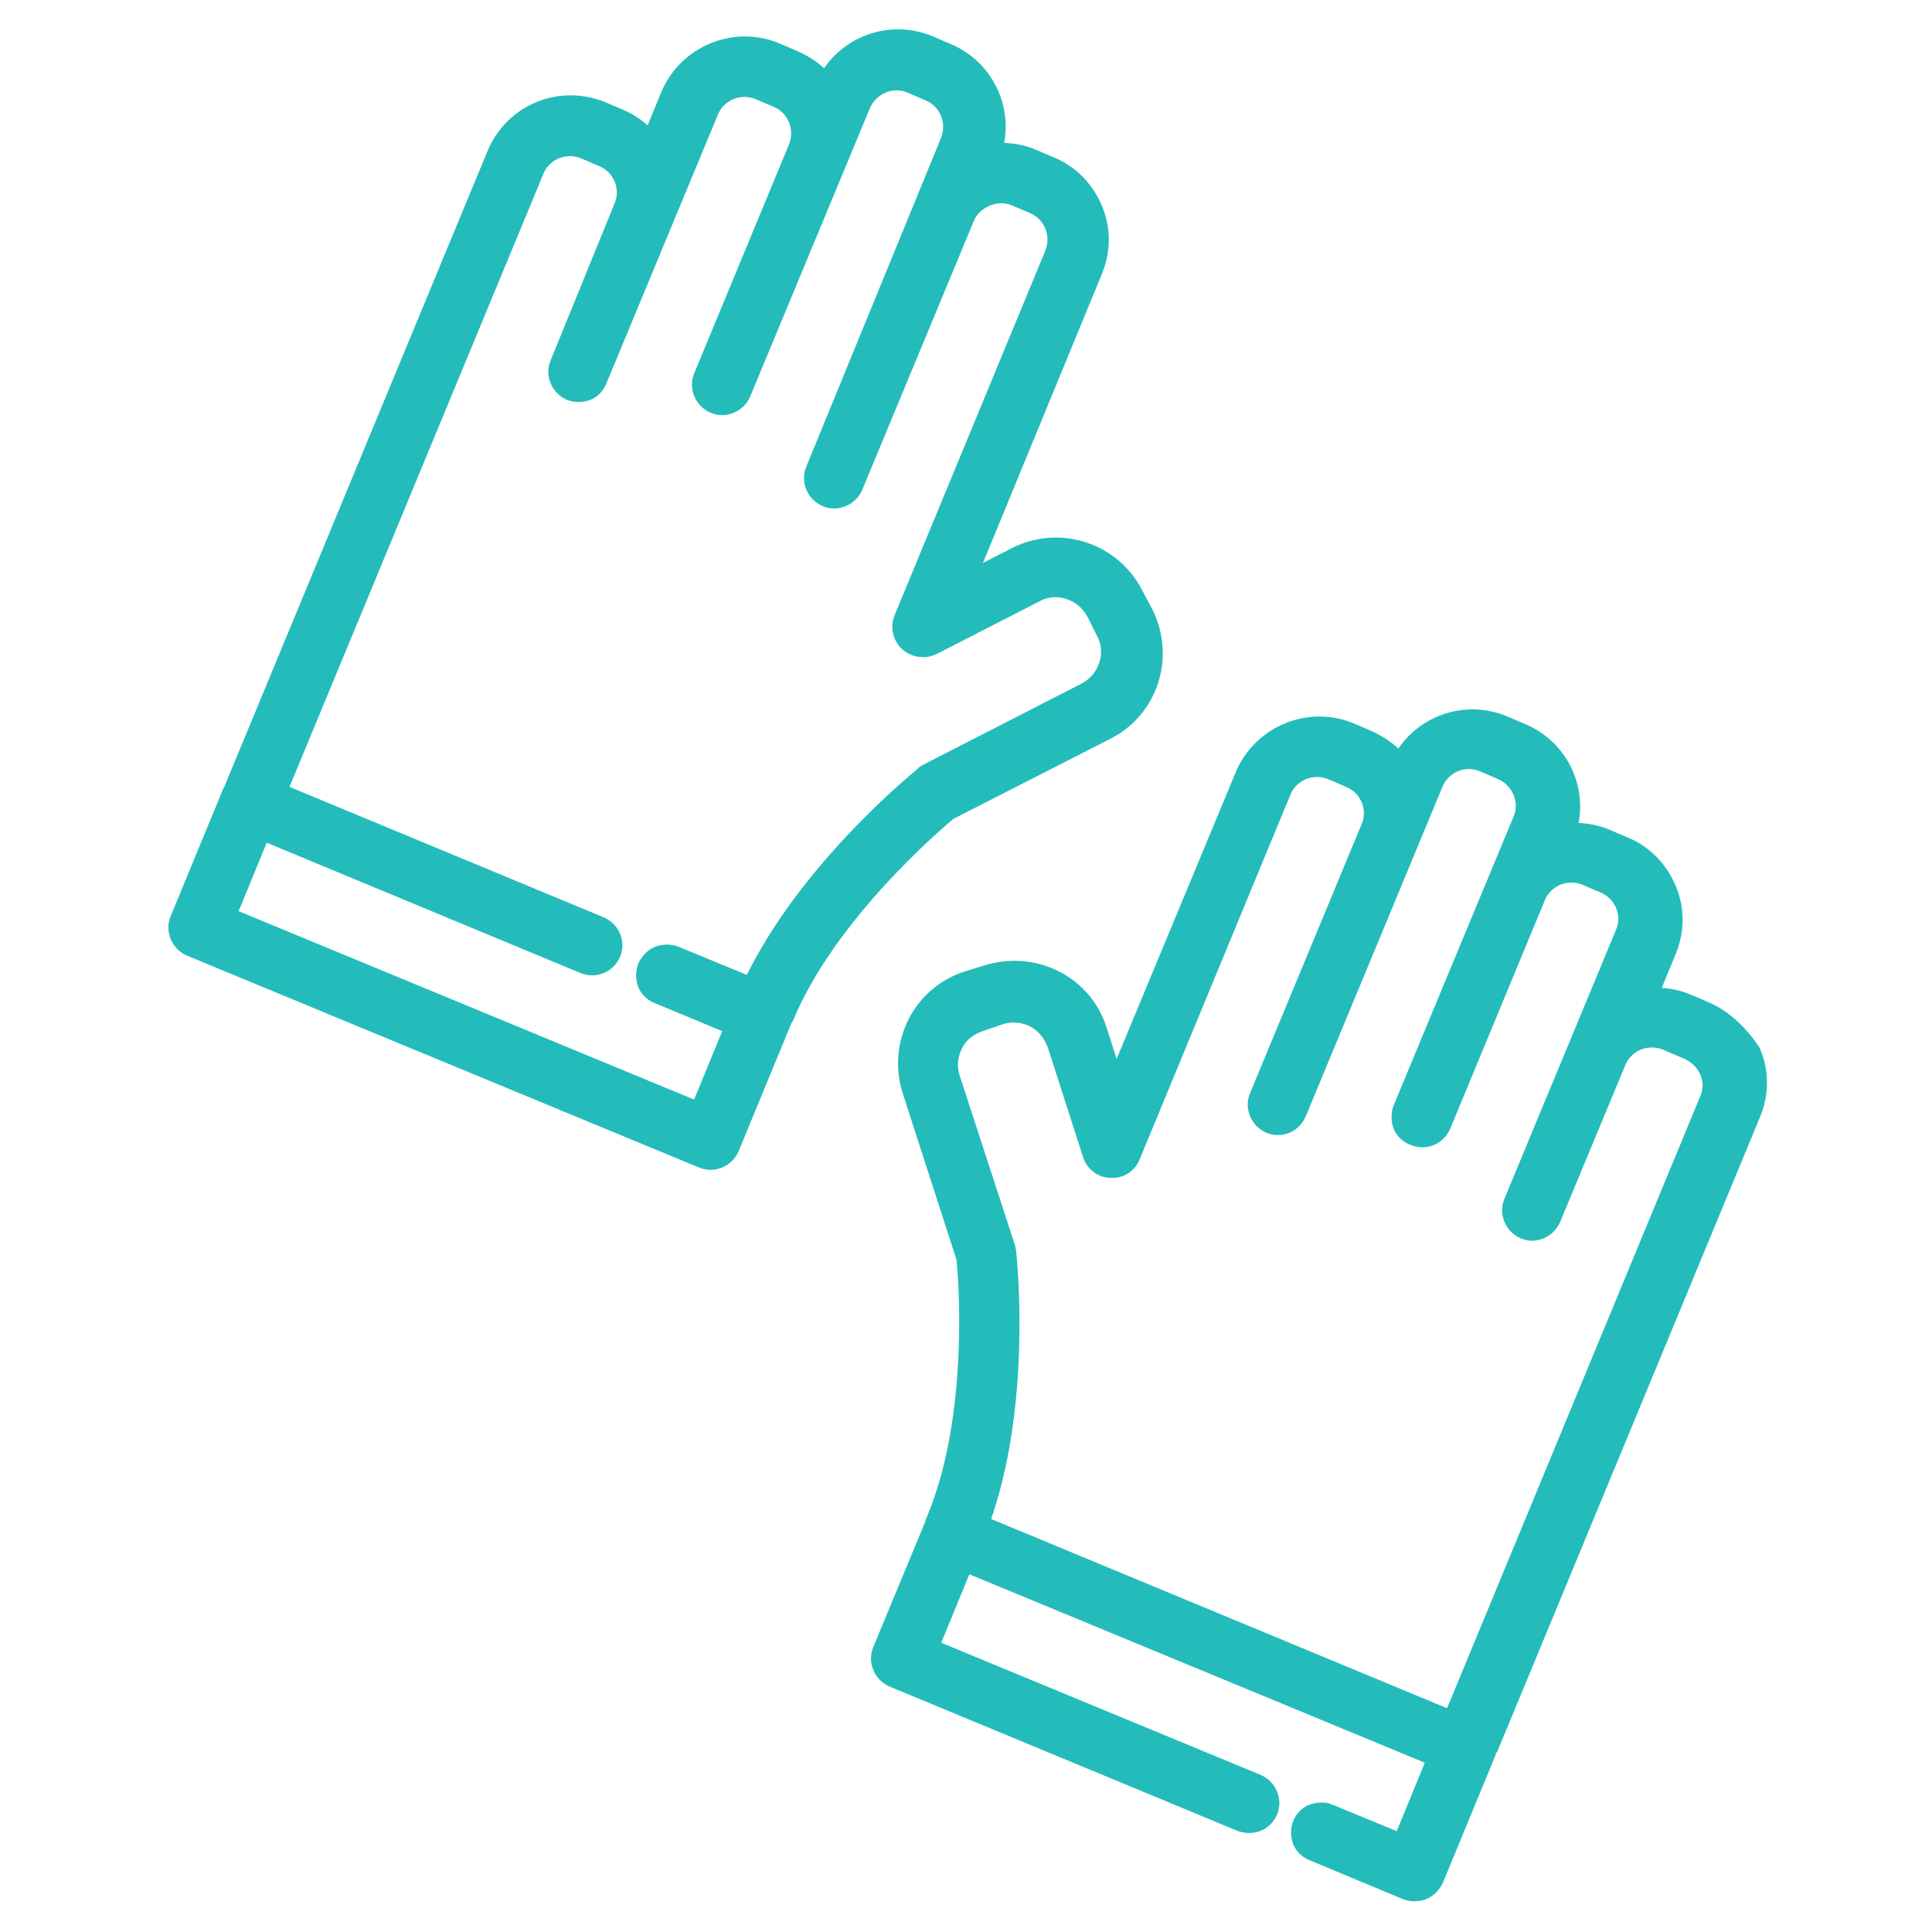
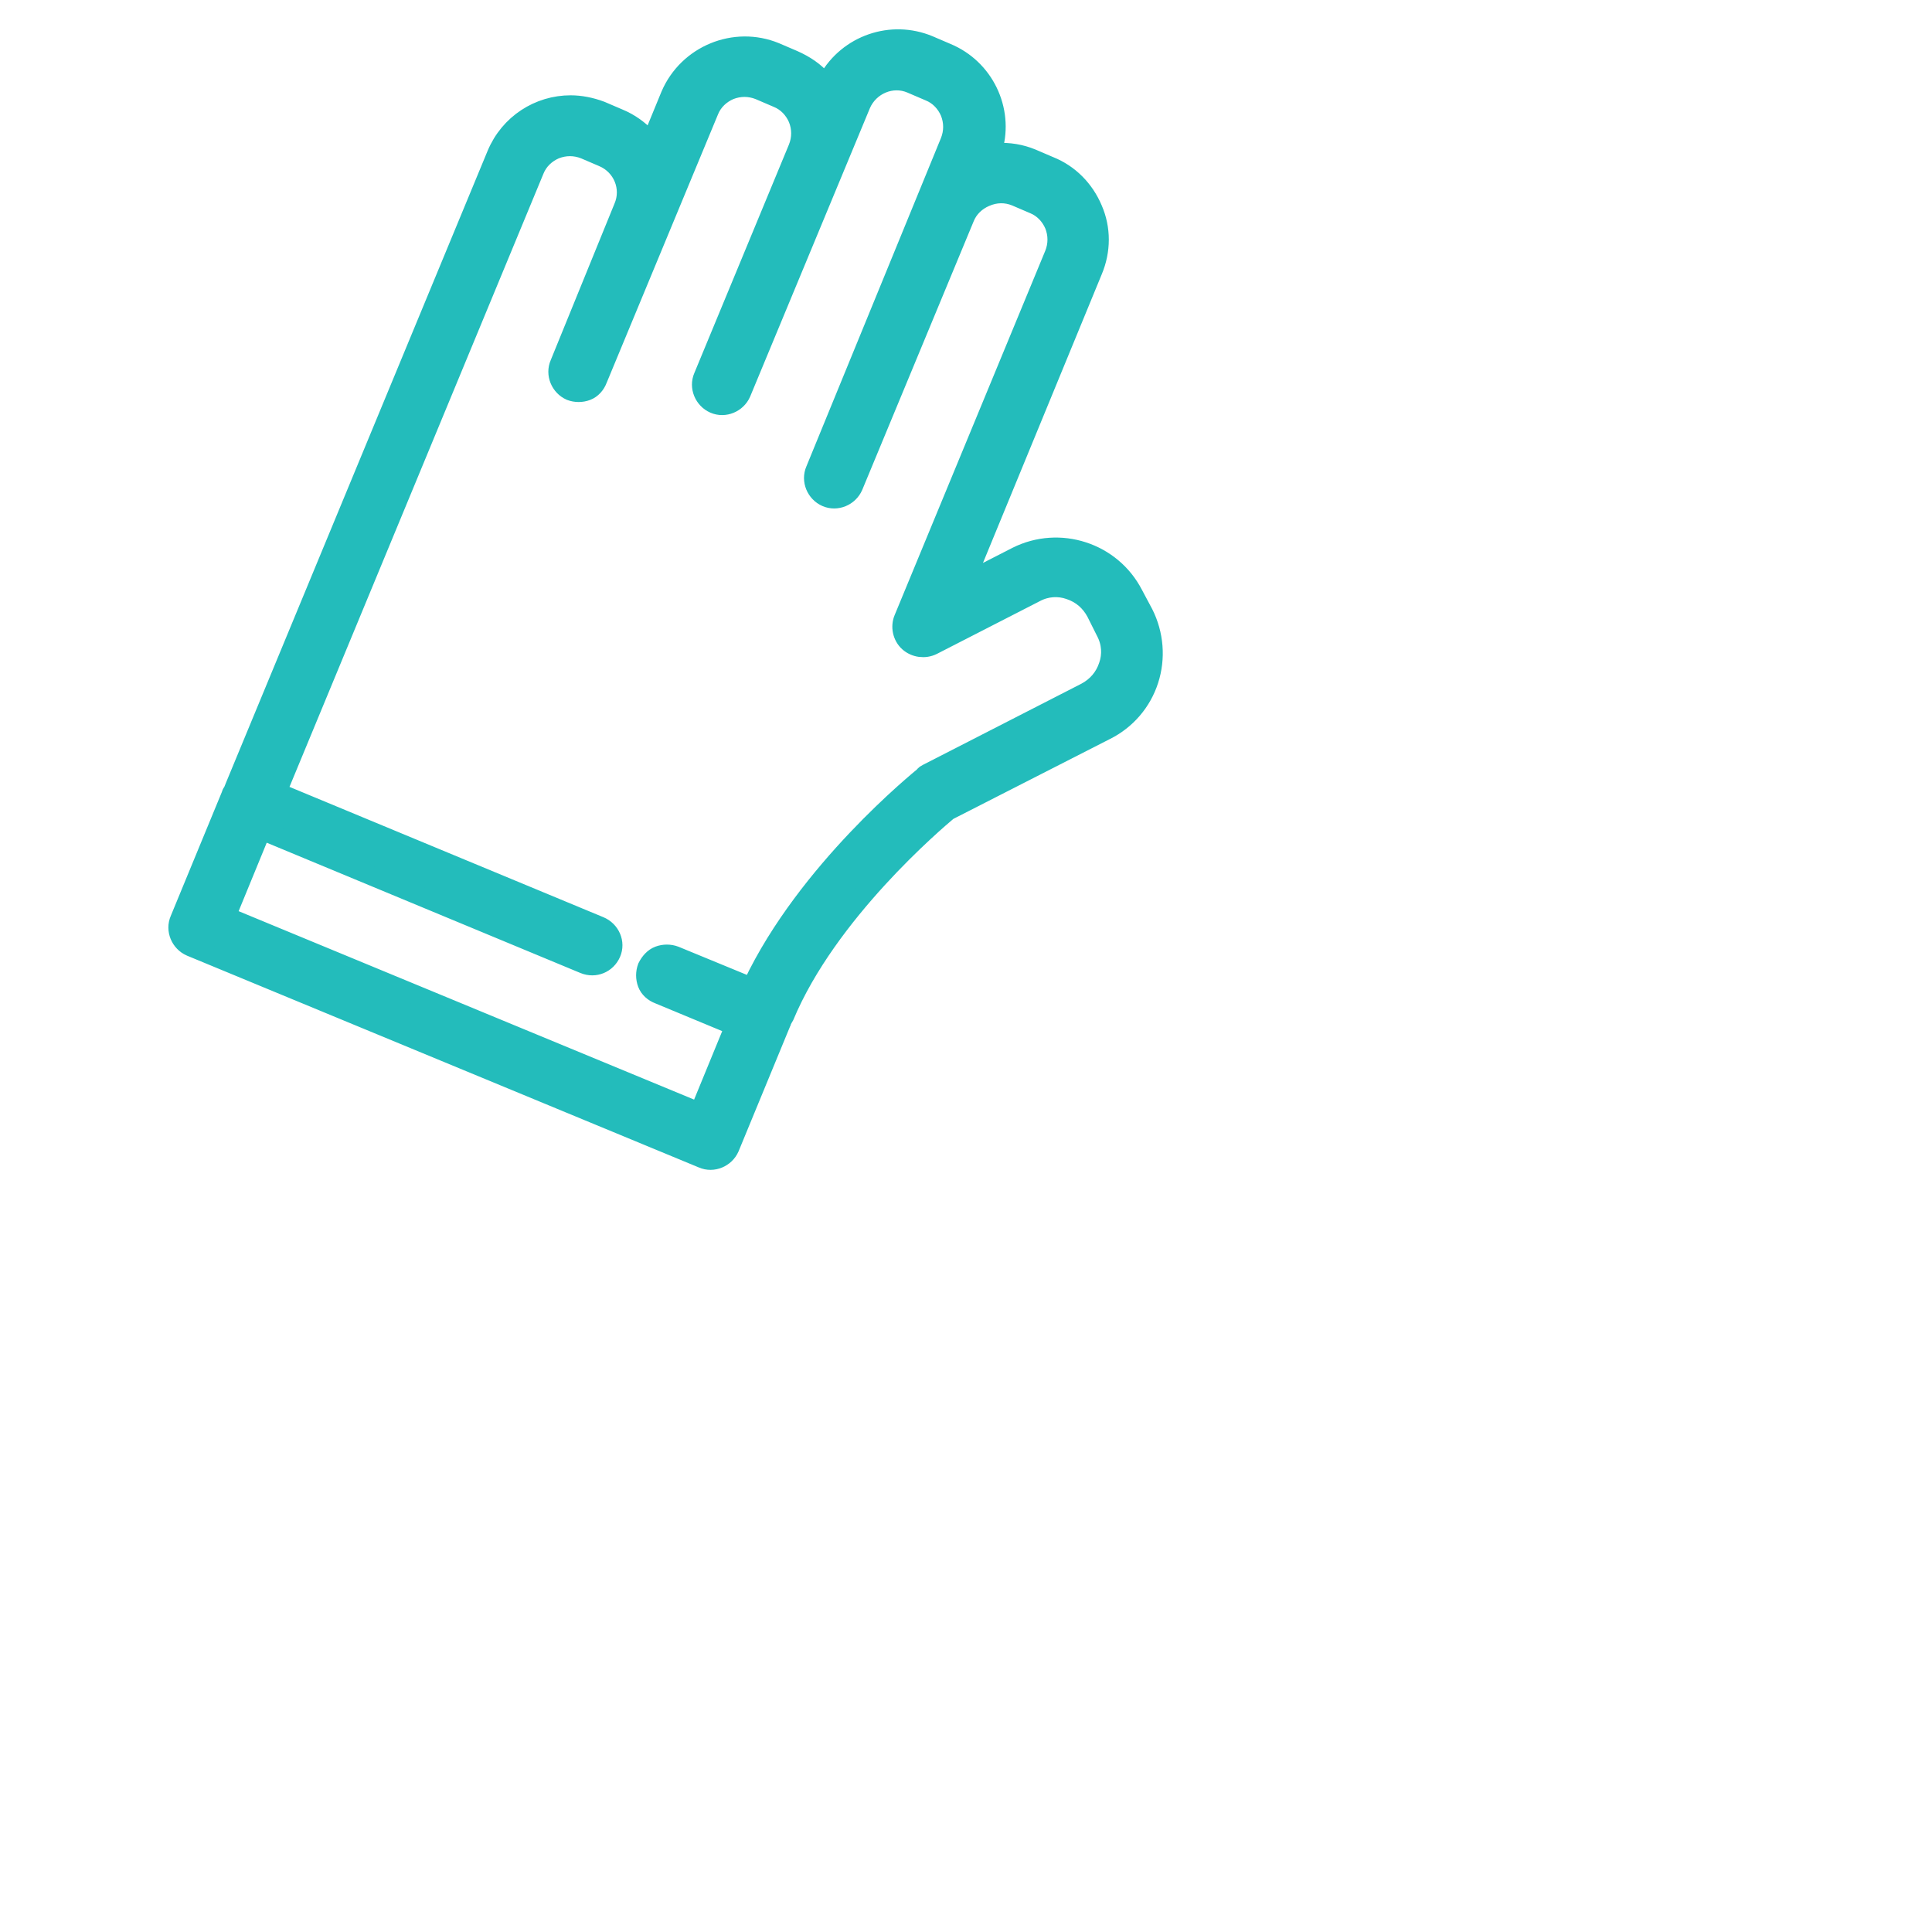
<svg xmlns="http://www.w3.org/2000/svg" version="1.1" id="Layer_1" x="0px" y="0px" viewBox="0 0 300 300" style="enable-background:new 0 0 300 300;" xml:space="preserve">
  <style type="text/css">
	.st0{fill:#23BCBB;stroke:#23BCBB;stroke-width:3;stroke-miterlimit:10;}
</style>
  <g>
-     <path class="st0" d="M264.7,157l-2.8-1.2c-1.7-0.7-3.5-1-5.3-0.9l-0.8,0l3-7.3c1.3-3.1,1.3-6.5,0-9.5c-1.3-3.1-3.7-5.5-6.7-6.7   l-2.8-1.2c-1.7-0.7-3.6-1-5.4-0.9l-0.7,0l0.2-0.7c1.7-6.1-1.4-12.4-7.2-14.8l-2.8-1.2c-5.8-2.4-12.5-0.1-15.6,5.4l-0.4,0.6   l-0.5-0.5c-1.3-1.4-2.8-2.4-4.5-3.2l-2.8-1.2c-6.3-2.6-13.6,0.4-16.3,6.7l-20.1,48.4l-2.8-8.8c-1.2-3.8-4-6.8-7.7-8.3   c-2.9-1.2-6.2-1.3-9.3-0.4l-3.2,1c-3.4,1.1-6.2,3.5-7.8,6.7c-1.6,3.2-1.9,6.8-0.8,10.3l8.4,26c0.3,2.6,2.1,24.5-4.6,40.6   c-0.2,0.4-0.3,0.8-0.4,1.1l-8,19.3c-0.7,1.6,0.1,3.5,1.7,4.2l54,22.4c0.8,0.3,1.7,0.3,2.5,0c0.8-0.3,1.4-1,1.7-1.7   c0.7-1.6-0.1-3.5-1.7-4.2l-51-21.1l5.5-13.4l0.5,0.2l73,30.2l-5.5,13.4l-11.4-4.7c-0.4-0.2-0.8-0.2-1.2-0.2c-0.4,0-0.8,0.1-1.2,0.2   c-0.8,0.3-1.4,1-1.7,1.7c-0.3,0.8-0.3,1.7,0,2.5c0.3,0.8,1,1.4,1.8,1.7l14.4,6c0.8,0.3,1.7,0.3,2.5,0c0.8-0.3,1.4-1,1.8-1.8l8-19.4   c0-0.1,0.1-0.2,0.1-0.3c0.1-0.3,0.2-0.6,0.4-0.8l40.7-98.3c1.3-3.1,1.3-6.5,0-9.5C270.1,160.7,267.7,158.3,264.7,157z M265.4,170.8   L225.6,267l-0.6,0L152,236.7l0.2-0.5c6.6-18.2,4.2-40.7,4.1-41.7c0-0.2-0.1-0.4-0.1-0.6l-8.6-26.4c-0.6-1.8-0.4-3.7,0.4-5.3   c0.8-1.7,2.3-2.9,4.1-3.5l3.2-1.1c1.6-0.5,3.3-0.4,4.8,0.2c1.9,0.8,3.3,2.4,4,4.3l5.5,17.1c0.4,1.3,1.6,2.2,2.9,2.2   c1.4,0.1,2.6-0.7,3.1-2l23.4-56.6c0.6-1.5,1.8-2.6,3.2-3.2c1.5-0.6,3.1-0.6,4.6,0l2.8,1.2c3.1,1.3,4.5,4.8,3.2,7.8l-17.3,41.7   c-0.7,1.6,0.1,3.5,1.7,4.2c1.7,0.7,3.5-0.1,4.2-1.8l21.2-51.1c1.3-3.1,4.8-4.5,7.8-3.2l2.8,1.2c3,1.3,4.5,4.8,3.2,7.8l-18.6,44.8   c-0.3,0.8-0.3,1.7,0,2.5c0.3,0.8,1,1.4,1.8,1.7c1.7,0.7,3.5-0.1,4.2-1.7l14.7-35.5c0.6-1.5,1.8-2.6,3.2-3.2c1.5-0.6,3.1-0.6,4.6,0   l2.8,1.2c3.1,1.3,4.5,4.8,3.2,7.8l-17.3,41.7c-0.7,1.6,0.1,3.5,1.7,4.2c1.6,0.7,3.5-0.1,4.2-1.8l10.1-24.3c0.6-1.5,1.8-2.6,3.2-3.2   c1.5-0.6,3.1-0.6,4.6,0l2.8,1.2C265.3,164.2,266.7,167.8,265.4,170.8z" />
    <path class="st0" d="M154.2,23c1.7-6-1.4-12.4-7.2-14.8L144.2,7c-5.8-2.4-12.5-0.1-15.6,5.4l-0.4,0.6l-0.5-0.5   c-1.2-1.4-2.7-2.4-4.5-3.2l-2.8-1.2c-6.3-2.6-13.6,0.4-16.3,6.7l-3,7.3l-0.6-0.6c-1.2-1.3-2.7-2.4-4.4-3.1l-2.8-1.2   c-1.6-0.6-3.2-0.9-4.7-0.9c-4.9,0-9.5,2.9-11.5,7.7l-40.7,98.3c-0.1,0.2-0.1,0.3-0.2,0.5l-0.1,0.2c-0.1,0.1-0.2,0.3-0.2,0.4   l-8,19.4c-0.7,1.6,0.1,3.5,1.7,4.2l79.5,32.9c1.6,0.7,3.5-0.1,4.2-1.7l8-19.4c0.1-0.1,0.1-0.3,0.1-0.4l0.1-0.1   c0.1-0.2,0.2-0.3,0.3-0.5c6.7-16.1,23.5-30.3,25.4-31.9l24.5-12.5c3.2-1.6,5.6-4.4,6.7-7.8c1.1-3.4,0.8-7.1-0.8-10.3l-1.6-3   c-3.4-6.6-11.5-9.2-18.1-5.9l-8.2,4.2L169.7,42c1.3-3.1,1.3-6.5,0-9.5c-1.3-3.1-3.7-5.5-6.7-6.7l-2.8-1.2c-1.7-0.7-3.5-1-5.4-0.9   l-0.7,0L154.2,23z M157.7,30.5l2.8,1.2c1.5,0.6,2.6,1.8,3.2,3.2c0.6,1.5,0.6,3.1,0,4.6l-23.4,56.6c-0.5,1.2-0.2,2.7,0.8,3.6   c1,0.9,2.5,1.1,3.7,0.5l16-8.2c1.7-0.9,3.6-1,5.3-0.4c1.8,0.6,3.2,1.8,4.1,3.5l1.5,3c0.9,1.7,1,3.6,0.4,5.3   c-0.6,1.8-1.8,3.2-3.5,4.1L144,120.1c-0.2,0.1-0.4,0.2-0.5,0.4c-0.7,0.6-18.2,14.7-26.6,32.4l-0.2,0.4l-11.9-4.9   c-0.8-0.3-1.7-0.3-2.5,0c-0.8,0.3-1.4,1-1.8,1.8c-0.3,0.8-0.3,1.7,0,2.5c0.3,0.8,1,1.4,1.8,1.7l11.8,4.9l-5.5,13.4l-0.5-0.2   l-73-30.2l5.5-13.4l0.5,0.2l49.6,20.6c1.7,0.7,3.5-0.1,4.2-1.7c0.7-1.6-0.1-3.5-1.8-4.2l-50.1-20.8l0.2-0.5L83,26.4   c0.6-1.5,1.8-2.6,3.2-3.2c1.5-0.6,3.1-0.6,4.6,0l2.8,1.2c3.1,1.3,4.5,4.8,3.2,7.8L86.9,56.5c-0.7,1.6,0.1,3.5,1.7,4.2   c0.8,0.3,1.7,0.3,2.5,0c0.8-0.3,1.4-1,1.7-1.8l17.3-41.7c0.6-1.5,1.8-2.6,3.2-3.2c1.5-0.6,3.1-0.6,4.6,0l2.8,1.2   c1.5,0.6,2.6,1.8,3.2,3.2c0.6,1.5,0.6,3.1,0,4.6l-14.7,35.5c-0.7,1.6,0.1,3.5,1.7,4.2c1.6,0.7,3.5-0.1,4.2-1.7l18.6-44.8   c1.3-3,4.8-4.5,7.8-3.2l2.8,1.2c1.5,0.6,2.6,1.8,3.2,3.2c0.6,1.5,0.6,3.1,0,4.6L126.6,73c-0.7,1.6,0.1,3.5,1.7,4.2   c1.6,0.7,3.5-0.1,4.2-1.7l17.3-41.7c0.6-1.5,1.8-2.6,3.2-3.2C154.6,29.9,156.2,29.9,157.7,30.5z" />
  </g>
</svg>